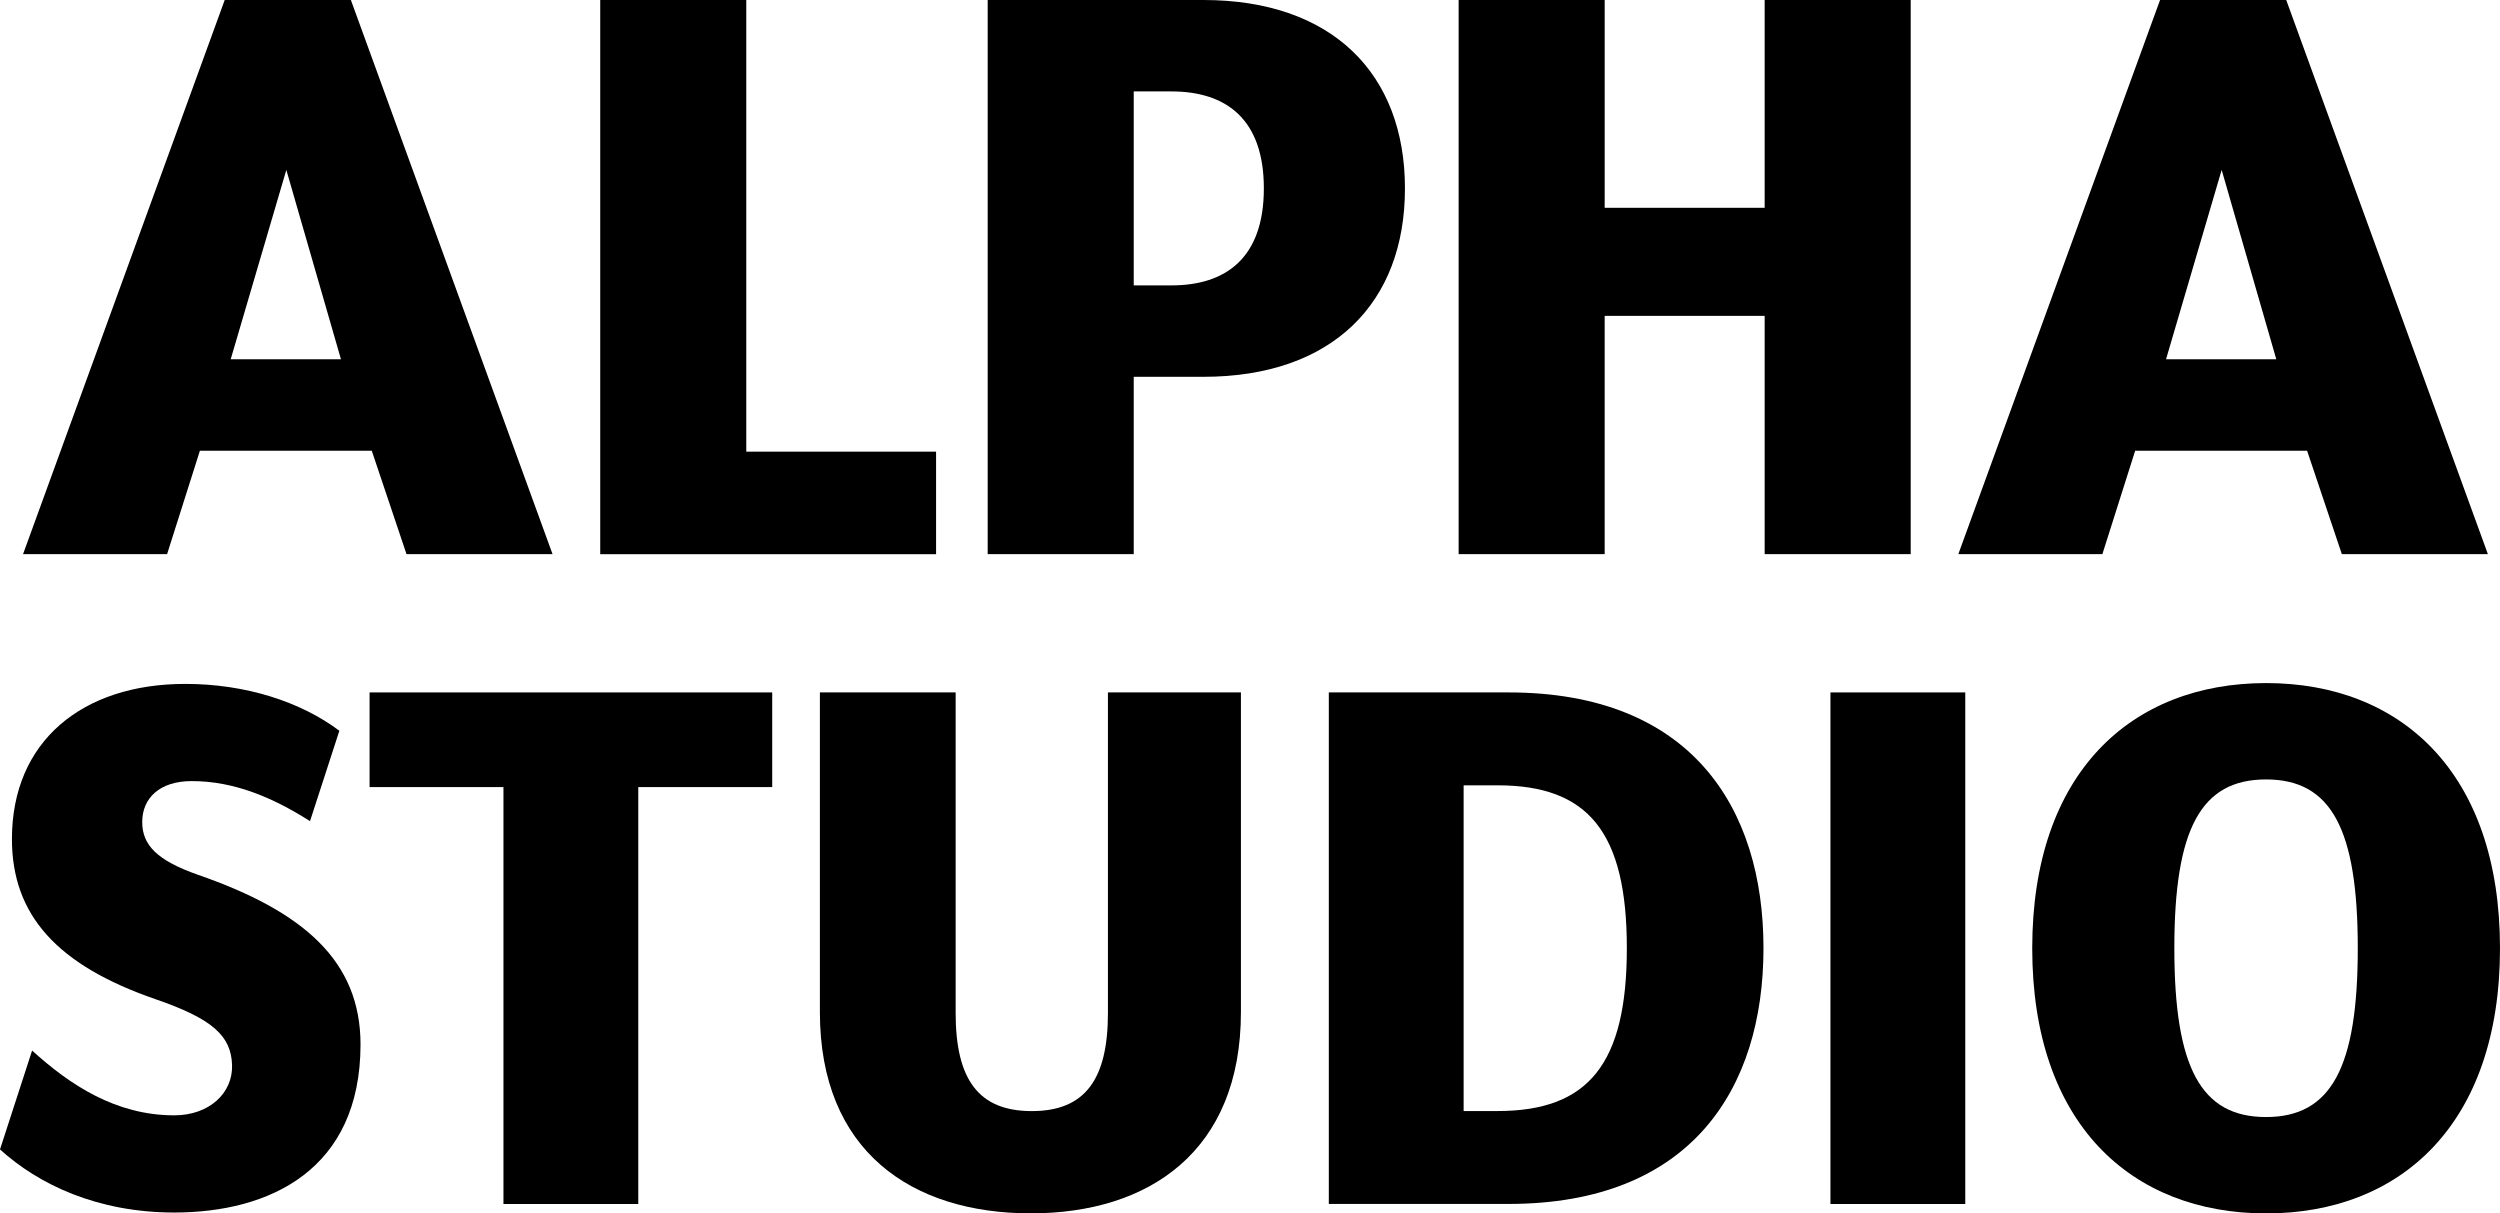
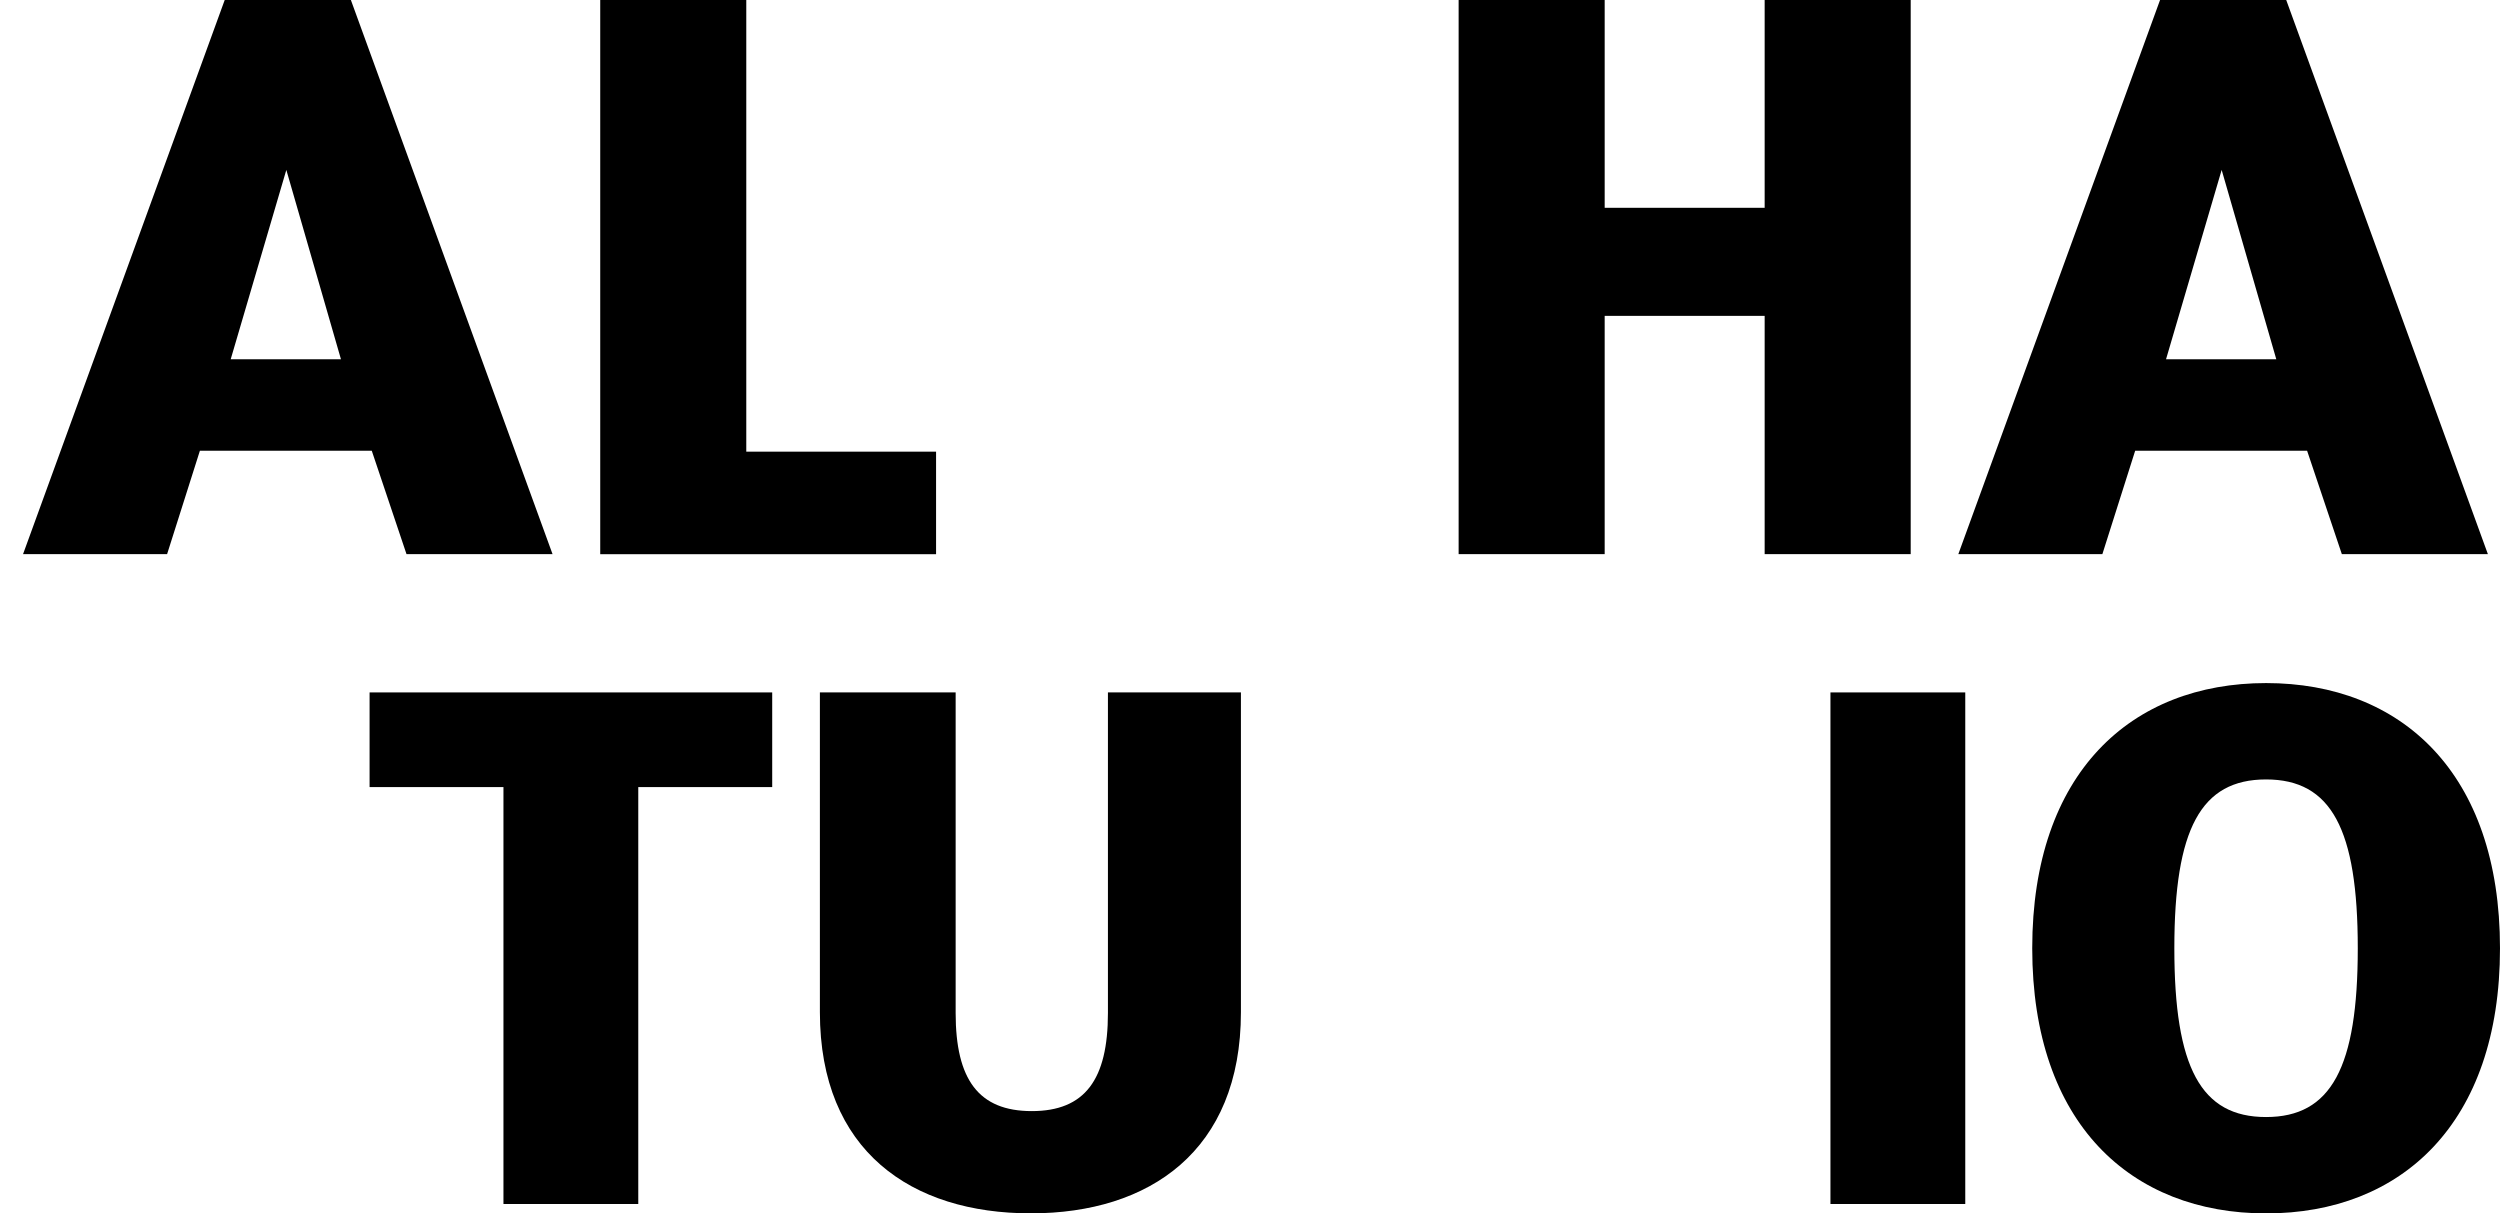
<svg xmlns="http://www.w3.org/2000/svg" version="1.1" id="Layer_1" x="0px" y="0px" viewBox="0 0 425.21 206.38" style="enable-background:new 0 0 425.21 206.38;" xml:space="preserve">
  <g>
    <path d="M38.22,0h21.46l34.3,94.25H69.14l-5.91-17.59H34l-5.58,17.59H3.92L38.22,0z M57.99,61.1L48.7,28.9l-9.46,32.2H57.99z" />
    <path d="M102.09,0h24.84v76.82h32.28v17.44h-57.12V0z" />
-     <path d="M204.66,64.09h-11.83v30.16h-24.84V0h36.67c21.97,0,34.3,12.57,34.3,32.05C238.97,51.52,226.63,64.09,204.66,64.09z    M199.25,15.55h-6.42v32.99h6.42c9.29,0,15.71-4.71,15.71-16.49C214.97,20.26,208.55,15.55,199.25,15.55z" />
    <path d="M248.09,0h24.84v35.34h27.21V0h24.84v94.25h-24.84V53.72h-27.21v40.53h-24.84V0z" />
    <path d="M367.39,0h21.46l34.3,94.25h-24.84l-5.91-17.59h-29.24l-5.58,17.59h-24.5L367.39,0z M387.16,61.1l-9.29-32.2l-9.46,32.2   H387.16z" />
-     <path d="M29.64,206.23c-13.1,0-23.09-4.79-29.64-10.73l5.46-16.82c6.39,5.8,14.19,11.02,24.18,11.02c5.93,0,9.98-3.77,9.83-8.56   c-0.16-4.93-3.27-7.83-12.95-11.17c-16.85-5.8-24.49-14.36-24.49-27.26c0-16.68,12.01-26.39,29.48-26.39   c10.29,0,19.65,3.04,26.21,7.97l-4.99,15.37c-6.4-4.06-12.95-6.81-20.12-6.81c-5.46,0-8.42,2.9-8.42,6.96   c0,3.91,2.5,6.53,9.52,8.99c17.94,6.23,27.61,14.64,27.61,28.86C61.3,198.98,45.86,206.23,29.64,206.23z" />
    <path d="M85.63,133.87H62.86v-16.1h68.48v16.1h-22.78v70.91H85.63V133.87z" />
    <path d="M139.45,172.15v-54.38h23.09v54.53c0,11.31,3.9,16.68,12.95,16.68c9.05,0,12.95-5.37,12.95-16.68v-54.53h22.62v54.38   c0,23.64-15.6,34.22-35.72,34.22C155.04,206.38,139.45,195.79,139.45,172.15z" />
-     <path d="M226.01,117.77h30.57c31.04,0,43.36,19.58,43.36,43.5c0,23.93-12.32,43.5-43.36,43.5h-30.57L226.01,117.77L226.01,117.77z    M254.71,188.97c15.44,0,21.99-7.98,21.99-27.7s-6.55-27.7-21.99-27.7h-5.77v55.4H254.71z" />
    <path d="M311.33,117.77h22.93v87.01h-22.93V117.77z" />
    <path d="M345.65,161.28c0-29.87,16.85-45.1,39.78-45.1s39.78,15.23,39.78,45.1c0,29.87-16.85,45.1-39.78,45.1   S345.65,191.15,345.65,161.28z M401.02,161.28c0-20.3-4.52-28.71-15.6-28.71s-15.6,8.41-15.6,28.71s4.52,28.71,15.6,28.71   S401.02,181.58,401.02,161.28z" />
  </g>
</svg>